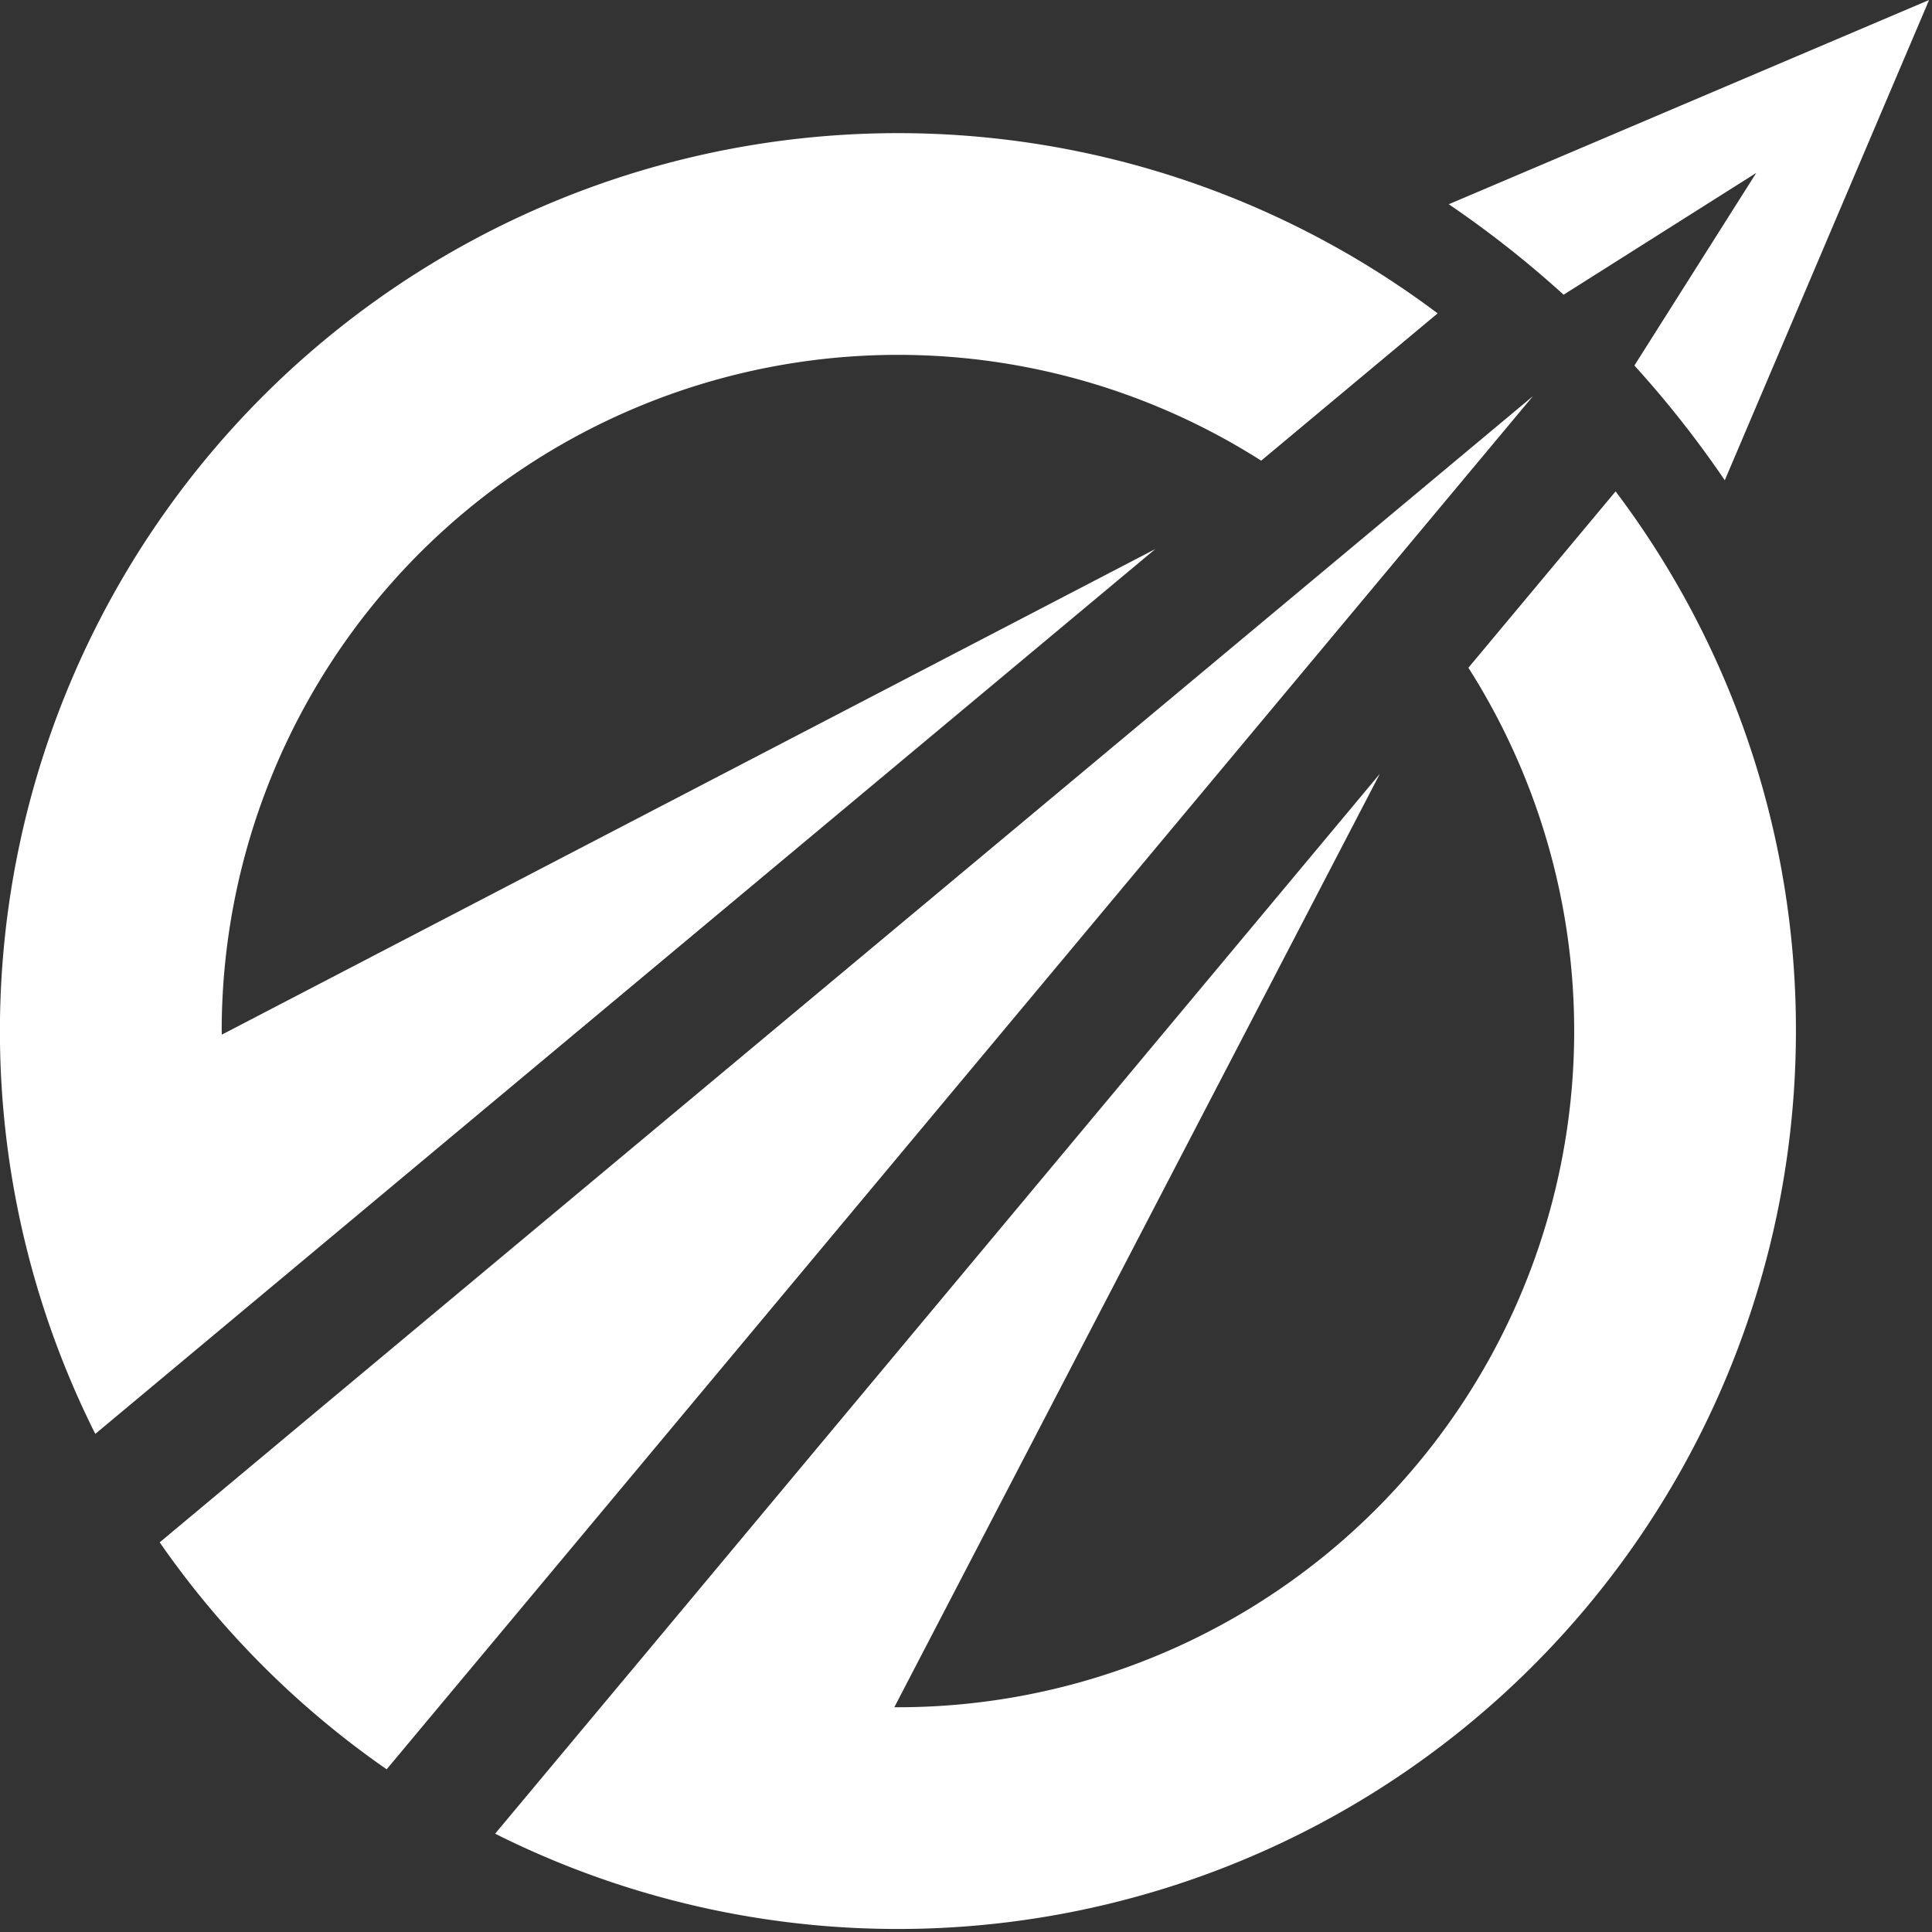
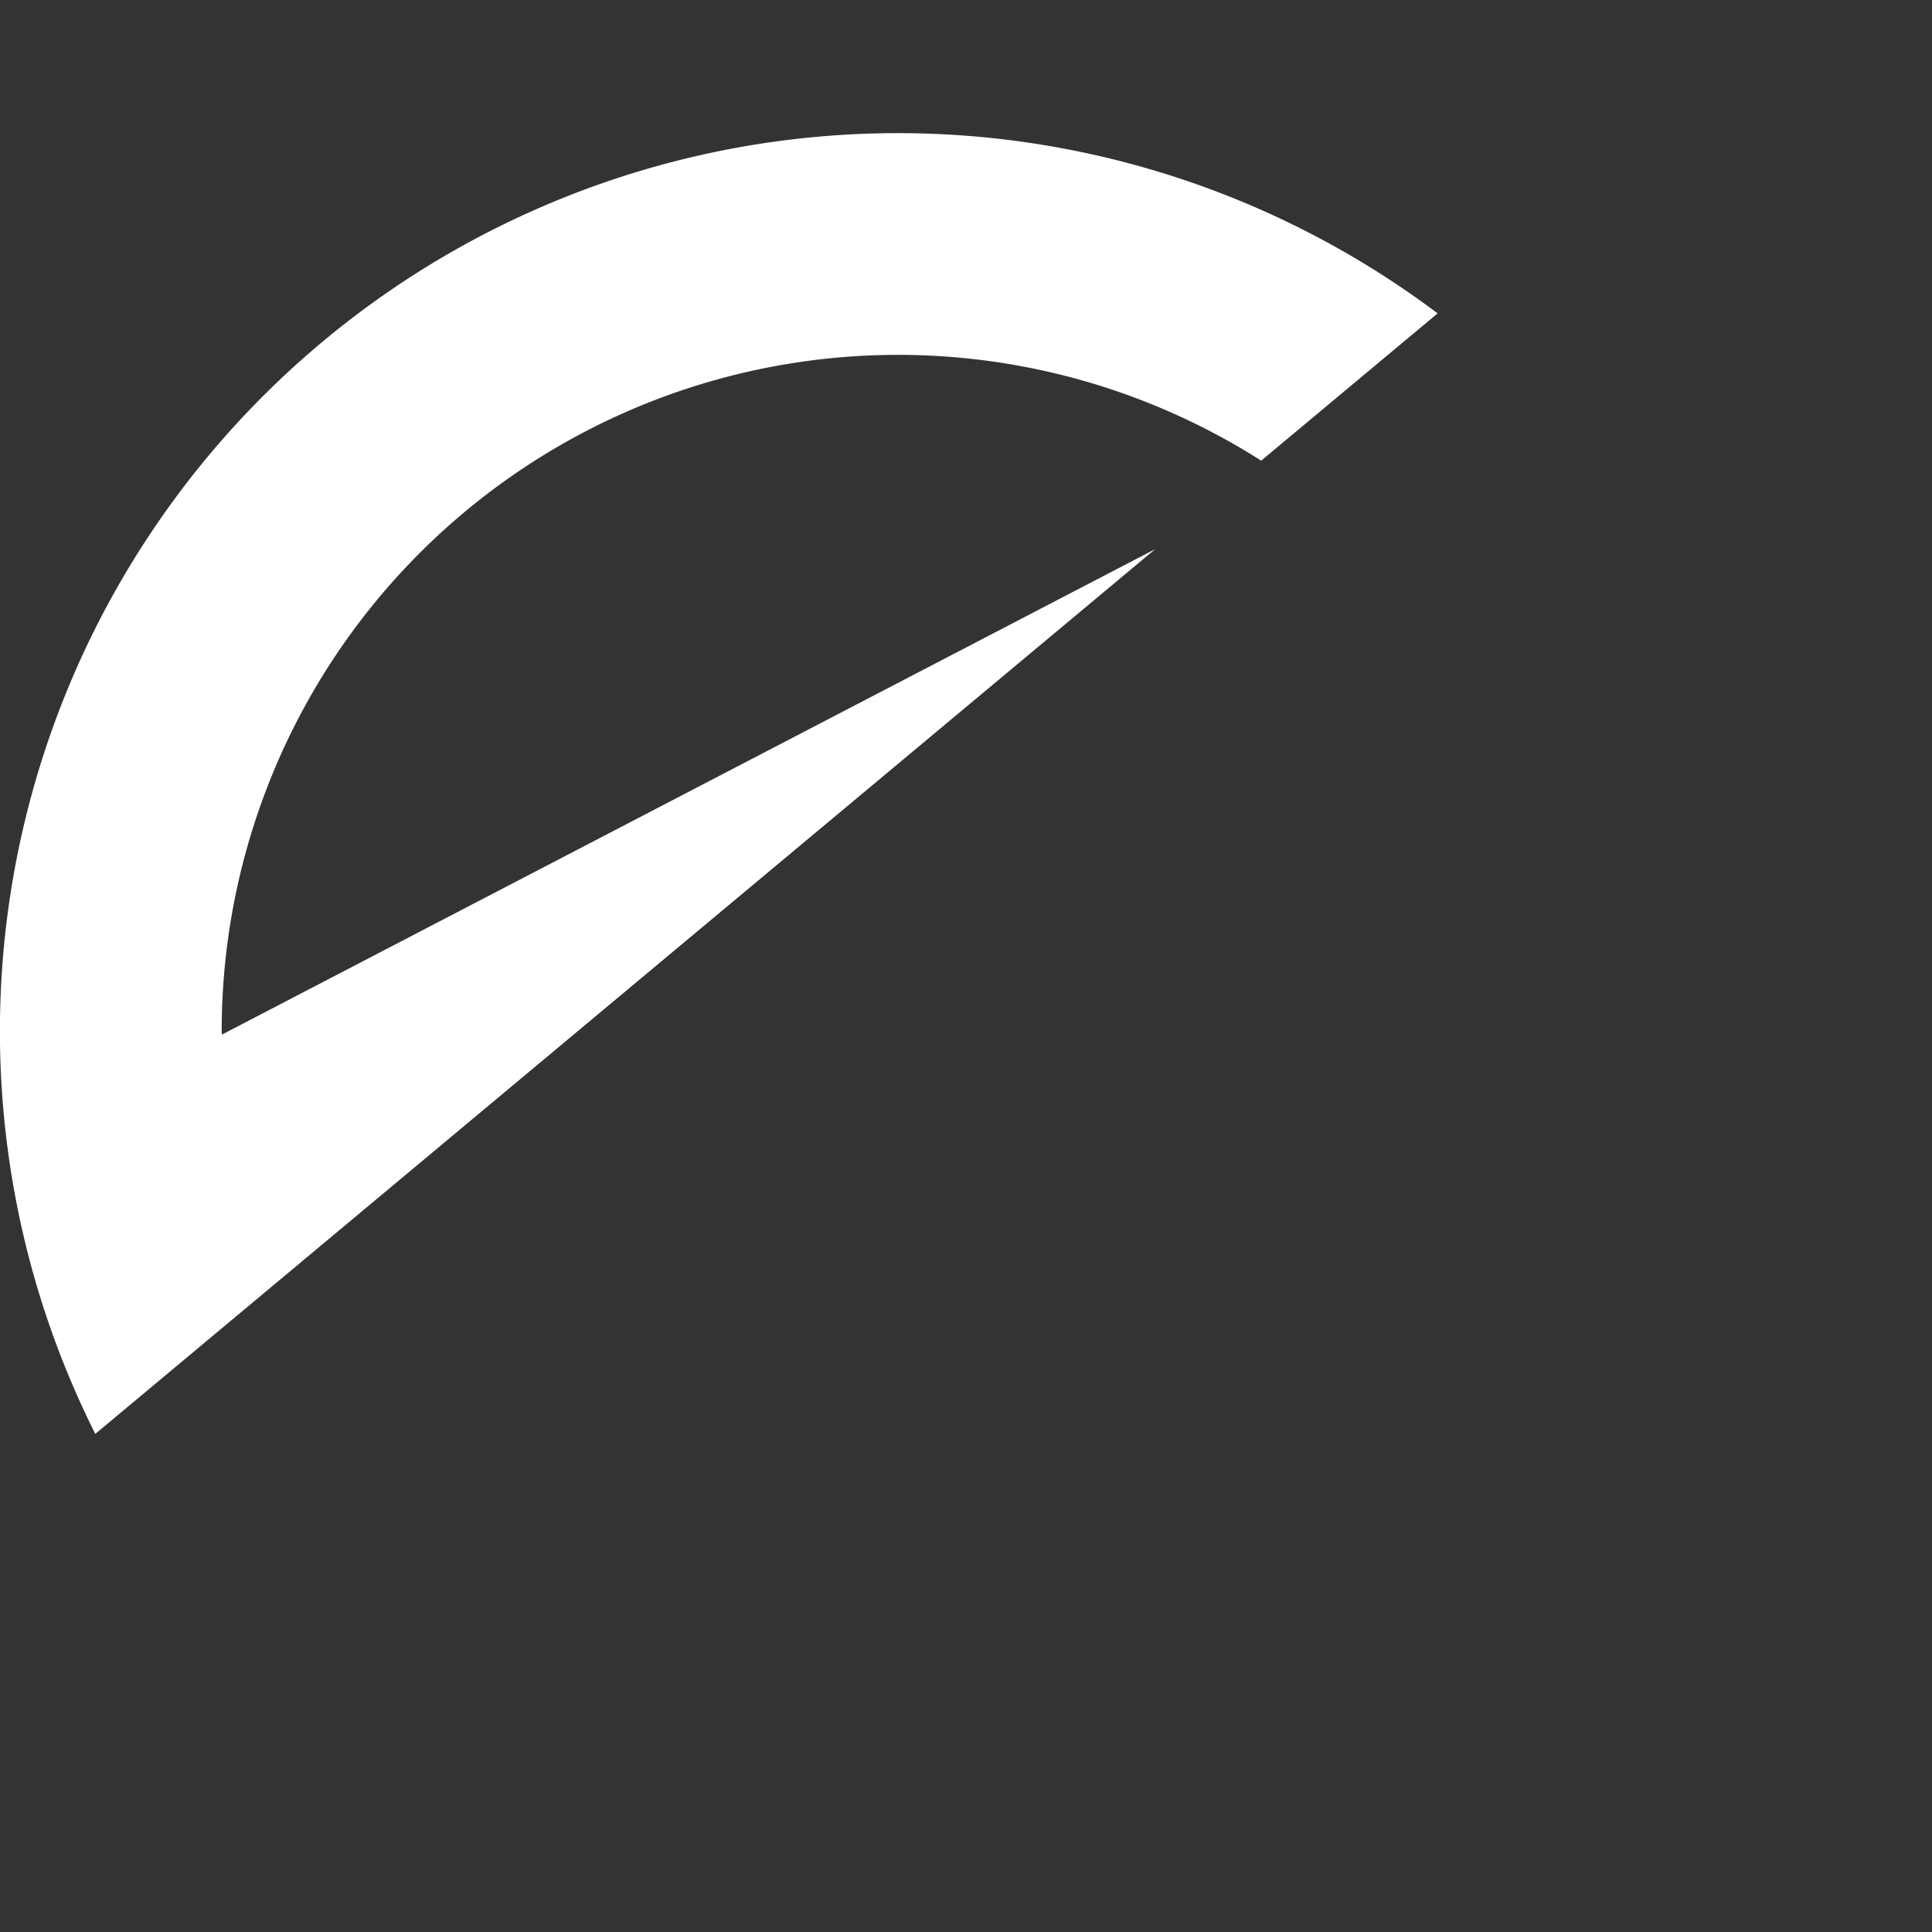
<svg xmlns="http://www.w3.org/2000/svg" width="212.25" height="212.25" viewBox="0 0 212.25 212.25">
  <rect x="0" y="0" width="212.25" height="212.25" fill="#333333" stroke="none" />
  <defs>
    <clipPath id="clip-path">
      <path id="Tracé_52560" data-name="Tracé 52560" d="M81.539,75H240V219H81.539Zm0,0" />
    </clipPath>
    <clipPath id="clip-path-2">
-       <path id="Tracé_52562" data-name="Tracé 52562" d="M135,115H279V273.613H135Zm0,0" />
-     </clipPath>
+       </clipPath>
    <clipPath id="clip-path-3">
-       <path id="Tracé_52565" data-name="Tracé 52565" d="M240,61.363h53.789V115H240Zm0,0" />
-     </clipPath>
+       </clipPath>
  </defs>
  <g id="_1_20240623_141419_0000" data-name="1_20240623_141419_0000" transform="translate(-81.539 -61.363)">
    <g id="Groupe_3698" data-name="Groupe 3698" clip-path="url(#clip-path)">
      <path id="Tracé_52559" data-name="Tracé 52559" d="M105.9,174.637c0,.129,0,.266.012.391l102.547-53.344L92.008,218.891a98.658,98.658,0,0,1,147.469-123.1l-19.383,16.18a74.3,74.3,0,0,0-114.2,62.664Zm0,0" fill="#FFFFFF" />
    </g>
    <g id="Groupe_3699" data-name="Groupe 3699" clip-path="url(#clip-path-2)">
      <path id="Tracé_52561" data-name="Tracé 52561" d="M278.84,174.637a98.675,98.675,0,0,1-142.906,88.176l10.961-13.125,5.227-6.254,81.008-97.062L179.793,248.914c.137.008.266.008.4.008a74.3,74.3,0,0,0,62.664-114.2l16.172-19.375A98.17,98.17,0,0,1,278.84,174.637Zm0,0" fill="#FFFFFF" />
    </g>
-     <path id="Tracé_52563" data-name="Tracé 52563" d="M117.883,215.105l-18.8,15.7a99.119,99.119,0,0,0,24.934,24.934l15.7-18.8L234.25,123.691l15.7-18.809-18.8,15.7Zm0,0" fill="#FFFFFF" />
    <g id="Groupe_3700" data-name="Groupe 3700" clip-path="url(#clip-path-3)">
-       <path id="Tracé_52564" data-name="Tracé 52564" d="M240.7,83.8a114.6,114.6,0,0,1,12.617,9.941l21.164-13.383L261.094,101.52a114.361,114.361,0,0,1,9.93,12.605l22.445-52.762Zm0,0" fill="#FFFFFF" />
-     </g>
+       </g>
  </g>
</svg>